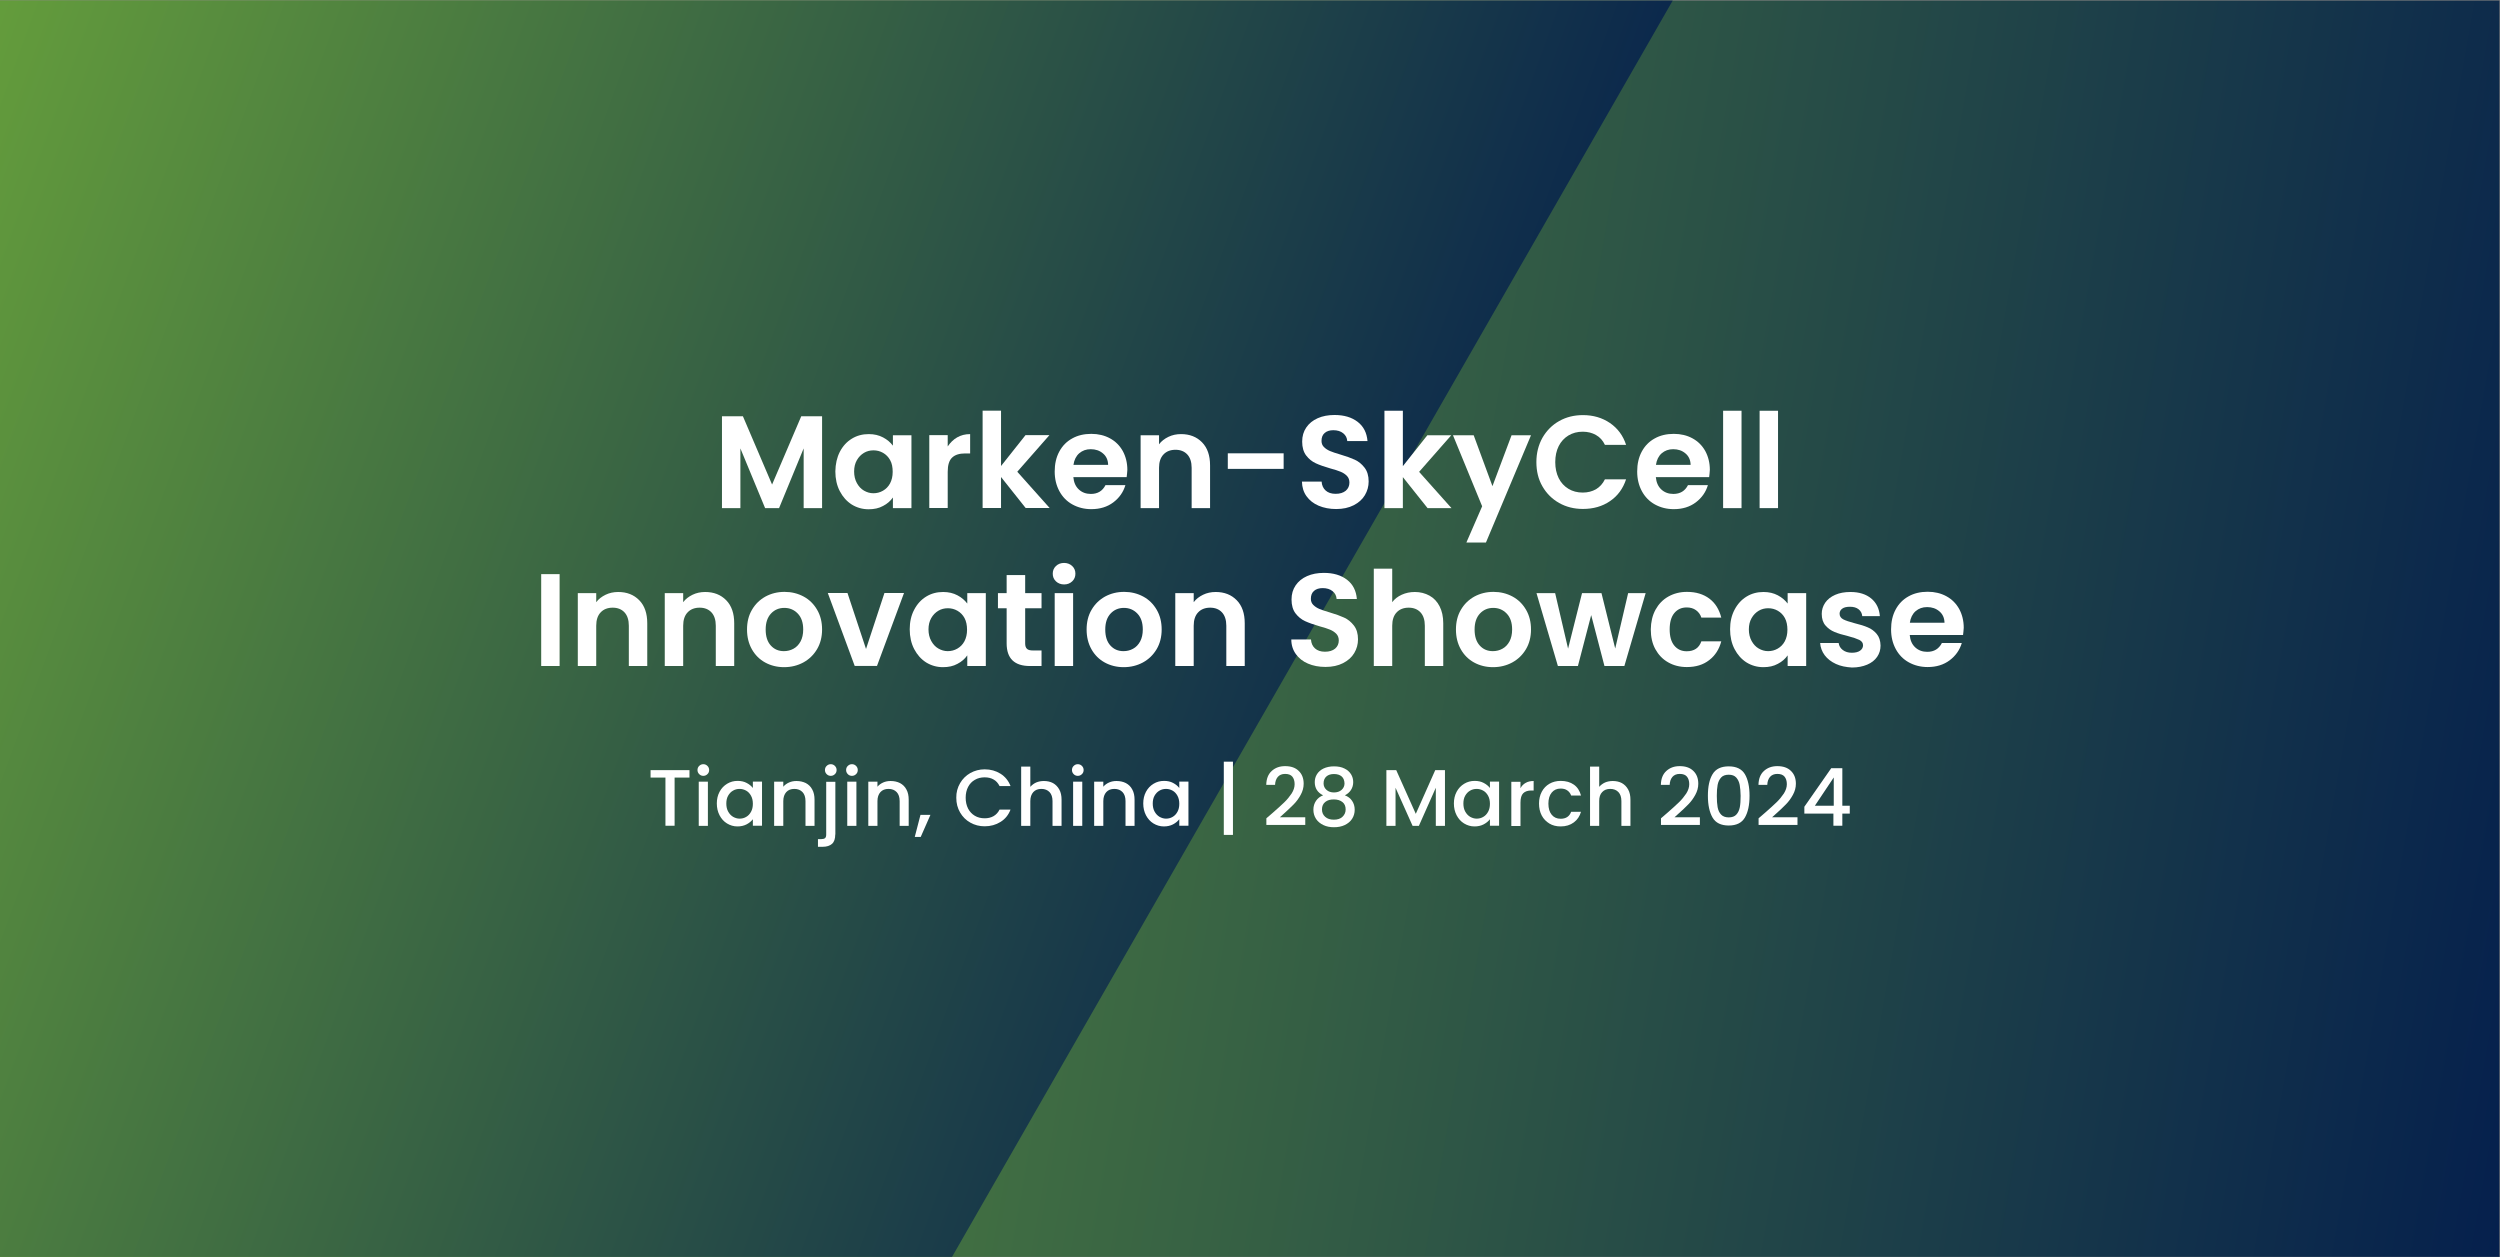
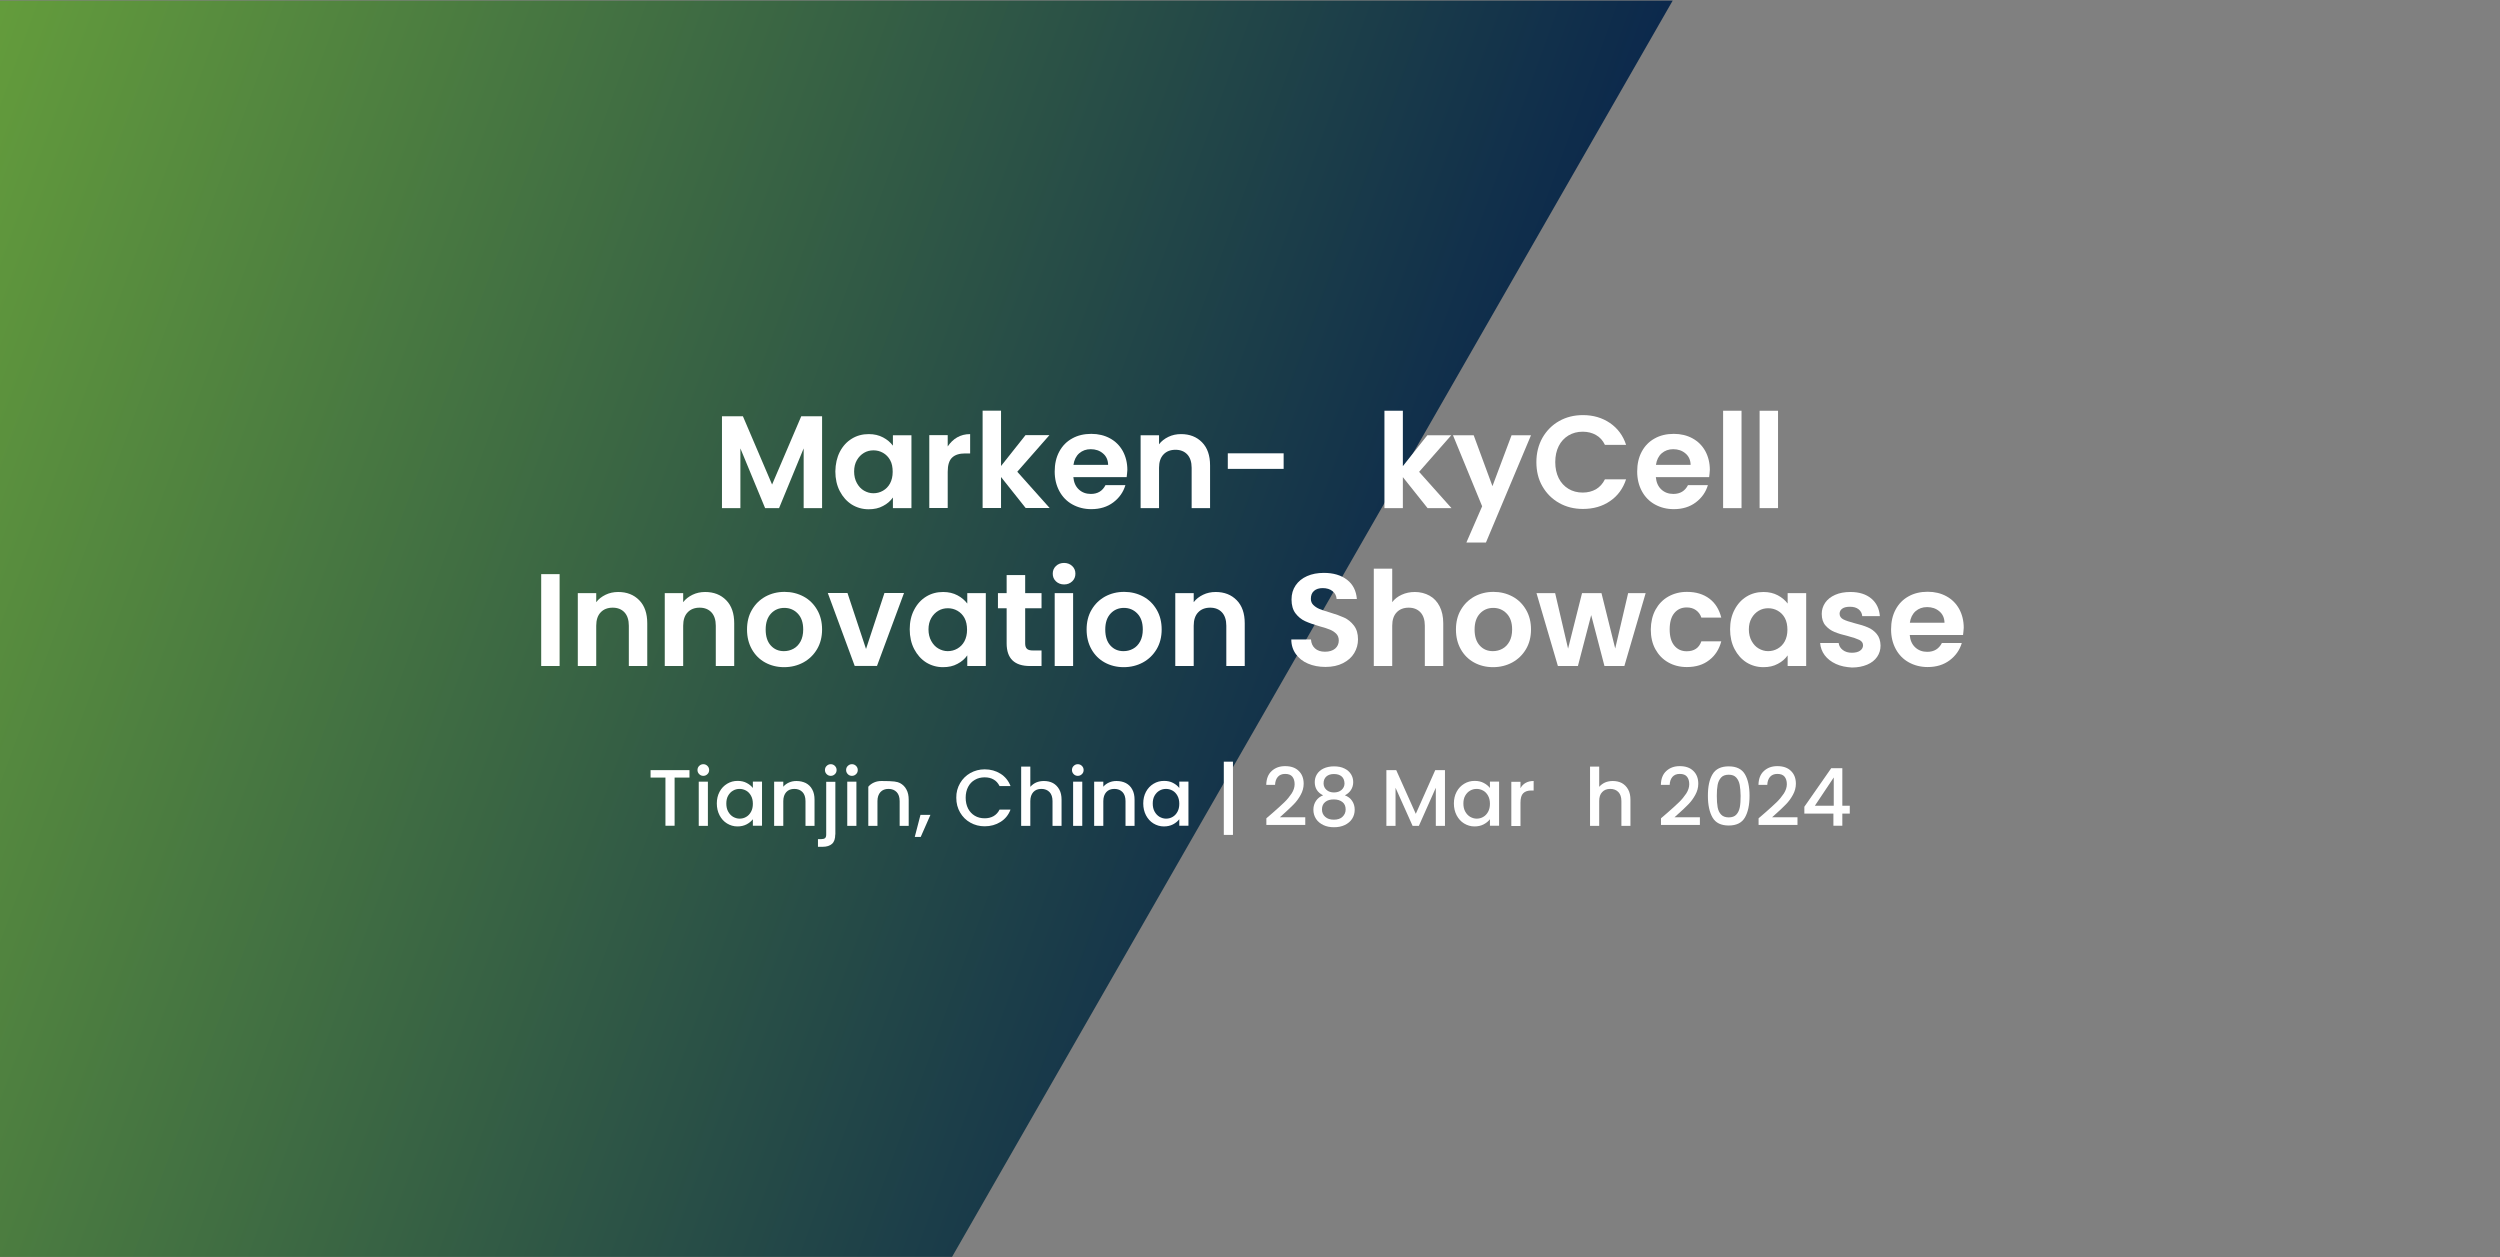
<svg xmlns="http://www.w3.org/2000/svg" xmlns:xlink="http://www.w3.org/1999/xlink" version="1.1" id="Layer_1" x="0px" y="0px" viewBox="0 0 2185 1099" style="enable-background:new 0 0 2185 1099;" xml:space="preserve">
  <rect x="0" y="0" width="2185" height="1099" fill="#808080" stroke="none" />
  <style type="text/css"> .st0{fill:url(#SVGID_1_);} .st1{clip-path:url(#SVGID_00000125600302419731159760000010886272111003307904_);fill:url(#SVGID_00000176734713951868715610000011876269966416095107_);} .st2{fill:none;} .st3{fill:#FFFFFF;} </style>
  <linearGradient id="SVGID_1_" gradientUnits="userSpaceOnUse" x1="-61.146" y1="-1128.582" x2="2245.446" y2="-721.867" gradientTransform="matrix(1 0 0 1 0 1474.724)">
    <stop offset="0" style="stop-color:#6EAA3A" />
    <stop offset="1" style="stop-color:#05204D" />
  </linearGradient>
-   <rect x="-0.2" y="0.5" class="st0" width="2184.7" height="1098" />
  <g>
    <g>
      <g>
        <g>
          <g>
            <g>
              <g>
                <defs>
                  <rect id="SVGID_00000140733103905828172110000018188294435275811213_" x="-0.2" y="0.5" width="1866.7" height="1098" />
                </defs>
                <clipPath id="SVGID_00000126305895532232351650000015578338647243525283_">
                  <use xlink:href="#SVGID_00000140733103905828172110000018188294435275811213_" style="overflow:visible;" />
                </clipPath>
                <linearGradient id="SVGID_00000018946617874121104960000017210495504742647996_" gradientUnits="userSpaceOnUse" x1="-248.894" y1="893.896" x2="1294.423" y2="332.175" gradientTransform="matrix(1 0 0 -1 0 1097.276)">
                  <stop offset="0" style="stop-color:#6EAA3A" />
                  <stop offset="1" style="stop-color:#05204D" />
                </linearGradient>
                <polyline style="clip-path:url(#SVGID_00000126305895532232351650000015578338647243525283_);fill:url(#SVGID_00000018946617874121104960000017210495504742647996_);" points=" 1765,-527.8 276.8,-527.8 -425.5,688.6 243.3,1846.7 402.5,1847.4 " />
              </g>
            </g>
          </g>
        </g>
      </g>
    </g>
  </g>
  <rect x="132.5" y="589.8" class="st2" width="1401" height="149.2" />
  <g>
    <g>
      <path class="st3" d="M718.5,363.8v80.3h-16.1v-52.2l-21.5,52.2h-12.2l-21.6-52.2v52.2H631v-80.3h18.3l25.5,59.7l25.5-59.7 L718.5,363.8L718.5,363.8z" />
      <path class="st3" d="M734,394.9c2.6-5,6.1-8.8,10.5-11.5s9.3-4,14.8-4c4.8,0,8.9,1,12.5,2.9s6.4,4.3,8.6,7.2v-9.1h16.2v63.7h-16.2 v-9.3c-2.1,3-4.9,5.5-8.6,7.4c-3.6,2-7.8,2.9-12.6,2.9c-5.4,0-10.3-1.4-14.7-4.1c-4.4-2.8-7.9-6.7-10.5-11.7s-3.9-10.8-3.9-17.3 C730.2,405.5,731.5,399.8,734,394.9z M778,402.2c-1.5-2.8-3.6-4.9-6.2-6.4c-2.6-1.5-5.4-2.2-8.4-2.2s-5.8,0.7-8.3,2.2 s-4.6,3.6-6.2,6.4c-1.6,2.8-2.4,6.1-2.4,9.9s0.8,7.2,2.4,10.1c1.6,2.9,3.6,5.1,6.2,6.6c2.6,1.5,5.3,2.3,8.2,2.3 c3,0,5.8-0.7,8.4-2.2c2.6-1.5,4.7-3.6,6.2-6.4s2.3-6.2,2.3-10.1S779.6,405,778,402.2z" />
      <path class="st3" d="M836.5,382.3c3.3-1.9,7.1-2.9,11.4-2.9v16.9h-4.3c-5.1,0-8.9,1.2-11.4,3.6c-2.6,2.4-3.9,6.5-3.9,12.4V444 h-16.1v-63.7h16.1v9.9C830.5,386.9,833.2,384.2,836.5,382.3z" />
      <path class="st3" d="M896.5,444.1l-21.6-27.2V444h-16.1v-85.1h16.1v48.4l21.4-27h20.9l-28.1,32l28.3,31.7h-20.9V444.1z" />
      <path class="st3" d="M984.7,417h-46.6c0.4,4.6,2,8.2,4.8,10.8c2.8,2.6,6.3,3.9,10.5,3.9c6,0,10.2-2.6,12.8-7.7h17.4 c-1.8,6.1-5.4,11.2-10.6,15.1c-5.2,3.9-11.6,5.9-19.2,5.9c-6.1,0-11.6-1.4-16.5-4.1s-8.7-6.6-11.4-11.6s-4.1-10.7-4.1-17.2 c0-6.6,1.3-12.4,4-17.4s6.4-8.8,11.3-11.5c4.8-2.7,10.4-4,16.7-4c6.1,0,11.5,1.3,16.3,3.9s8.5,6.3,11.2,11.1 c2.6,4.8,4,10.3,4,16.5C985.1,413.1,985,415.2,984.7,417z M968.5,406.2c-0.1-4.1-1.6-7.5-4.5-9.9c-2.9-2.5-6.5-3.7-10.7-3.7 c-4,0-7.3,1.2-10.1,3.6c-2.7,2.4-4.4,5.8-5,10.1h30.3V406.2z" />
      <path class="st3" d="M1050.6,386.6c4.7,4.8,7,11.5,7,20.1v37.4h-16.1v-35.2c0-5.1-1.3-9-3.8-11.7s-6-4.1-10.3-4.1 c-4.4,0-8,1.4-10.5,4.1c-2.6,2.7-3.9,6.6-3.9,11.7v35.2h-16.1v-63.7h16.1v7.9c2.1-2.8,4.9-4.9,8.2-6.5s7-2.4,11-2.4 C1039.8,379.4,1045.9,381.8,1050.6,386.6z" />
      <path class="st3" d="M1121.9,396.2v13.6h-48.8v-13.6H1121.9z" />
-       <path class="st3" d="M1152.5,442c-4.5-1.9-8-4.7-10.6-8.3c-2.6-3.6-3.9-7.9-4-12.8h17.2c0.2,3.3,1.4,5.9,3.5,7.8s5,2.9,8.7,2.9 c3.8,0,6.7-0.9,8.9-2.7c2.1-1.8,3.2-4.2,3.2-7.1c0-2.4-0.7-4.3-2.2-5.9c-1.5-1.5-3.3-2.7-5.5-3.6s-5.2-1.9-9-2.9 c-5.2-1.5-9.5-3-12.7-4.5c-3.3-1.5-6.1-3.8-8.4-6.8s-3.5-7.1-3.5-12.1c0-4.8,1.2-8.9,3.6-12.4s5.7-6.2,10-8.1s9.2-2.8,14.7-2.8 c8.3,0,15,2,20.2,6s8,9.6,8.6,16.8h-17.7c-0.2-2.8-1.3-5-3.5-6.8s-5.1-2.7-8.7-2.7c-3.1,0-5.7,0.8-7.5,2.4c-1.9,1.6-2.8,3.9-2.8,7 c0,2.1,0.7,3.9,2.1,5.3s3.2,2.6,5.3,3.5c2.1,0.9,5.1,1.9,8.9,3c5.2,1.5,9.5,3.1,12.8,4.6s6.1,3.8,8.5,6.9s3.6,7.1,3.6,12.1 c0,4.3-1.1,8.3-3.3,12c-2.2,3.7-5.5,6.6-9.8,8.8c-4.3,2.2-9.4,3.3-15.3,3.3C1162.1,444.9,1157,443.9,1152.5,442z" />
      <path class="st3" d="M1247.7,444.1l-21.6-27.1v27.1H1210V359h16.1v48.4l21.4-27h20.9l-28.1,32l28.3,31.7H1247.7z" />
      <path class="st3" d="M1338.1,380.4l-39.4,93.8h-17.1l13.8-31.7l-25.5-62.1h18.1l16.4,44.5l16.7-44.5L1338.1,380.4L1338.1,380.4z" />
      <path class="st3" d="M1348.1,382.6c3.6-6.2,8.4-11.1,14.6-14.6s13.1-5.2,20.8-5.2c9,0,16.8,2.3,23.6,6.9 c6.7,4.6,11.5,11,14.1,19.1h-18.5c-1.8-3.8-4.4-6.7-7.8-8.6c-3.3-1.9-7.2-2.9-11.6-2.9c-4.7,0-8.8,1.1-12.5,3.3 c-3.6,2.2-6.5,5.3-8.5,9.3s-3,8.7-3,14s1,9.9,3,14c2,4,4.9,7.1,8.5,9.3c3.6,2.2,7.8,3.3,12.5,3.3c4.4,0,8.2-1,11.6-2.9 c3.3-2,5.9-4.8,7.8-8.7h18.5c-2.7,8.2-7.4,14.6-14.1,19.1c-6.7,4.6-14.6,6.8-23.6,6.8c-7.7,0-14.6-1.7-20.8-5.2 c-6.2-3.5-11-8.3-14.6-14.5s-5.3-13.3-5.3-21.2C1342.8,395.9,1344.6,388.9,1348.1,382.6z" />
      <path class="st3" d="M1493.8,417h-46.6c0.4,4.6,2,8.2,4.8,10.8c2.8,2.6,6.3,3.9,10.5,3.9c6,0,10.2-2.6,12.8-7.7h17.4 c-1.8,6.1-5.4,11.2-10.6,15.1s-11.6,5.9-19.2,5.9c-6.1,0-11.6-1.4-16.5-4.1s-8.7-6.6-11.4-11.6c-2.7-5-4.1-10.7-4.1-17.2 c0-6.6,1.3-12.4,4-17.4s6.4-8.8,11.3-11.5c4.8-2.7,10.4-4,16.7-4c6.1,0,11.5,1.3,16.3,3.9s8.5,6.3,11.2,11.1 c2.6,4.8,4,10.3,4,16.5C1494.2,413.1,1494.1,415.2,1493.8,417z M1477.6,406.2c-0.1-4.1-1.6-7.5-4.5-9.9c-2.9-2.5-6.5-3.7-10.7-3.7 c-4,0-7.3,1.2-10.1,3.6c-2.7,2.4-4.4,5.8-5,10.1h30.3V406.2z" />
      <path class="st3" d="M1522.1,359v85.1H1506V359H1522.1z" />
      <path class="st3" d="M1554,359v85.1h-16.1V359H1554z" />
      <path class="st3" d="M489.1,501.8v80.3H473v-80.3L489.1,501.8L489.1,501.8z" />
      <path class="st3" d="M558.7,524.6c4.7,4.8,7,11.5,7,20.1v37.4h-16.1v-35.2c0-5.1-1.3-9-3.8-11.7c-2.5-2.7-6-4.1-10.3-4.1 c-4.4,0-8,1.4-10.5,4.1c-2.6,2.7-3.9,6.6-3.9,11.7v35.2H505v-63.7h16.1v7.9c2.1-2.8,4.9-4.9,8.2-6.5s7-2.4,11-2.4 C547.9,517.4,554,519.8,558.7,524.6z" />
      <path class="st3" d="M634.7,524.6c4.7,4.8,7,11.5,7,20.1v37.4h-16.1v-35.2c0-5.1-1.3-9-3.8-11.7c-2.5-2.7-6-4.1-10.3-4.1 c-4.4,0-8,1.4-10.5,4.1c-2.6,2.7-3.9,6.6-3.9,11.7v35.2H581v-63.7h16.1v7.9c2.1-2.8,4.9-4.9,8.2-6.5s7-2.4,11-2.4 C623.9,517.4,630,519.8,634.7,524.6z" />
      <path class="st3" d="M668.7,579c-4.9-2.7-8.8-6.6-11.6-11.6s-4.2-10.7-4.2-17.2s1.4-12.3,4.3-17.2c2.9-5,6.8-8.8,11.8-11.6 c5-2.7,10.5-4.1,16.7-4.1c6.1,0,11.7,1.4,16.7,4.1s8.9,6.6,11.8,11.6c2.9,5,4.3,10.7,4.3,17.2s-1.5,12.3-4.4,17.2 c-3,5-6.9,8.8-12,11.6c-5,2.7-10.6,4.1-16.8,4.1C679.2,583.1,673.6,581.7,668.7,579z M693.5,567c2.6-1.4,4.6-3.5,6.2-6.4 c1.5-2.8,2.3-6.3,2.3-10.4c0-6.1-1.6-10.7-4.8-14s-7.1-4.9-11.7-4.9c-4.6,0-8.5,1.6-11.6,4.9s-4.7,7.9-4.7,14s1.5,10.7,4.5,14 s6.8,4.9,11.4,4.9C688.2,569.1,690.9,568.4,693.5,567z" />
      <path class="st3" d="M756.9,567.2l16.1-48.9h17.1L766.5,582H747l-23.5-63.7h17.2L756.9,567.2z" />
      <path class="st3" d="M799,532.9c2.6-5,6.1-8.8,10.5-11.5c4.4-2.7,9.3-4,14.8-4c4.8,0,8.9,1,12.5,2.9s6.4,4.3,8.6,7.2v-9.1h16.2 v63.7h-16.2v-9.3c-2.1,3-4.9,5.5-8.6,7.4c-3.6,2-7.8,2.9-12.6,2.9c-5.4,0-10.3-1.4-14.7-4.1c-4.4-2.8-7.9-6.7-10.5-11.7 s-3.9-10.8-3.9-17.3S796.4,537.8,799,532.9z M843,540.2c-1.5-2.8-3.6-4.9-6.2-6.4c-2.6-1.5-5.4-2.2-8.4-2.2s-5.8,0.7-8.3,2.2 s-4.6,3.6-6.2,6.4c-1.6,2.8-2.4,6.1-2.4,9.9s0.8,7.2,2.4,10.1c1.6,2.9,3.6,5.1,6.2,6.6c2.6,1.5,5.3,2.3,8.2,2.3 c3,0,5.8-0.7,8.4-2.2c2.6-1.5,4.7-3.6,6.2-6.4c1.5-2.8,2.3-6.2,2.3-10.1S844.5,543,843,540.2z" />
      <path class="st3" d="M896,531.6v30.8c0,2.1,0.5,3.7,1.6,4.7c1,1,2.8,1.4,5.2,1.4h7.5v13.6h-10.1c-13.6,0-20.4-6.6-20.4-19.8v-30.7 h-7.6v-13.2h7.6v-15.8H896v15.8h14.3v13.2H896z" />
      <path class="st3" d="M922.9,508.1c-1.9-1.8-2.8-4-2.8-6.7s0.9-4.9,2.8-6.7c1.9-1.8,4.2-2.7,7.1-2.7c2.8,0,5.2,0.9,7.1,2.7 c1.9,1.8,2.8,4,2.8,6.7s-0.9,4.9-2.8,6.7c-1.9,1.8-4.2,2.7-7.1,2.7C927.2,510.8,924.8,509.9,922.9,508.1z M937.9,518.4v63.7h-16.1 v-63.7H937.9z" />
      <path class="st3" d="M965.5,579c-4.9-2.7-8.8-6.6-11.6-11.6s-4.2-10.7-4.2-17.2s1.4-12.3,4.3-17.2c2.9-5,6.8-8.8,11.8-11.6 c5-2.7,10.5-4.1,16.7-4.1c6.1,0,11.7,1.4,16.7,4.1s8.9,6.6,11.8,11.6c2.9,5,4.3,10.7,4.3,17.2s-1.5,12.3-4.4,17.2 c-3,5-6.9,8.8-12,11.6c-5,2.7-10.6,4.1-16.8,4.1C976,583.1,970.4,581.7,965.5,579z M990.3,567c2.6-1.4,4.6-3.5,6.2-6.4 c1.5-2.8,2.3-6.3,2.3-10.4c0-6.1-1.6-10.7-4.8-14s-7.1-4.9-11.7-4.9c-4.6,0-8.5,1.6-11.6,4.9s-4.7,7.9-4.7,14s1.5,10.7,4.5,14 s6.8,4.9,11.4,4.9C985,569.1,987.8,568.4,990.3,567z" />
      <path class="st3" d="M1080.9,524.6c4.7,4.8,7,11.5,7,20.1v37.4h-16.1v-35.2c0-5.1-1.3-9-3.8-11.7c-2.5-2.7-6-4.1-10.3-4.1 c-4.4,0-8,1.4-10.5,4.1c-2.6,2.7-3.9,6.6-3.9,11.7v35.2h-16.1v-63.7h16.1v7.9c2.1-2.8,4.9-4.9,8.2-6.5c3.3-1.6,7-2.4,11-2.4 C1070.1,517.4,1076.2,519.8,1080.9,524.6z" />
      <path class="st3" d="M1143.2,580c-4.5-1.9-8-4.7-10.6-8.3c-2.6-3.6-4-7.9-4-12.8h17.2c0.2,3.3,1.4,5.9,3.5,7.8s5,2.9,8.7,2.9 c3.8,0,6.7-0.9,8.9-2.7c2.1-1.8,3.2-4.2,3.2-7.1c0-2.4-0.7-4.3-2.2-5.9c-1.5-1.5-3.3-2.7-5.5-3.6s-5.2-1.9-9-2.9 c-5.2-1.5-9.4-3-12.7-4.5c-3.3-1.5-6.1-3.8-8.4-6.8s-3.5-7.1-3.5-12.1c0-4.8,1.2-8.9,3.6-12.4c2.4-3.5,5.7-6.2,10-8.1 s9.2-2.8,14.7-2.8c8.3,0,15,2,20.2,6s8,9.6,8.6,16.8h-17.7c-0.2-2.8-1.3-5-3.5-6.8s-5.1-2.7-8.7-2.7c-3.1,0-5.7,0.8-7.5,2.4 c-1.9,1.6-2.8,3.9-2.8,7c0,2.1,0.7,3.9,2.1,5.3c1.4,1.4,3.2,2.6,5.3,3.5c2.1,0.9,5.1,1.9,8.9,3c5.2,1.5,9.5,3.1,12.8,4.6 s6.1,3.8,8.5,6.9c2.4,3.1,3.6,7.1,3.6,12.1c0,4.3-1.1,8.3-3.3,12c-2.2,3.7-5.5,6.6-9.8,8.8c-4.3,2.2-9.4,3.3-15.3,3.3 C1152.7,582.9,1147.6,581.9,1143.2,580z" />
      <path class="st3" d="M1249.4,520.6c3.8,2.1,6.7,5.2,8.8,9.3c2.1,4.1,3.2,9,3.2,14.8v37.4h-16.1v-35.2c0-5.1-1.3-9-3.8-11.7 c-2.5-2.7-6-4.1-10.3-4.1c-4.4,0-8,1.4-10.5,4.1c-2.6,2.7-3.9,6.6-3.9,11.7v35.2h-16.1V497h16.1v29.3c2.1-2.8,4.8-4.9,8.3-6.5 s7.3-2.4,11.5-2.4C1241.3,517.4,1245.6,518.5,1249.4,520.6z" />
      <path class="st3" d="M1288.3,579c-4.9-2.7-8.8-6.6-11.6-11.6c-2.8-5-4.2-10.7-4.2-17.2s1.4-12.3,4.3-17.2c2.9-5,6.8-8.8,11.8-11.6 c5-2.7,10.5-4.1,16.7-4.1c6.1,0,11.7,1.4,16.7,4.1s8.9,6.6,11.8,11.6s4.3,10.7,4.3,17.2s-1.5,12.3-4.4,17.2c-3,5-6.9,8.8-12,11.6 c-5,2.7-10.6,4.1-16.8,4.1C1298.8,583.1,1293.2,581.7,1288.3,579z M1313.1,567c2.6-1.4,4.6-3.5,6.2-6.4c1.5-2.8,2.3-6.3,2.3-10.4 c0-6.1-1.6-10.7-4.8-14c-3.2-3.3-7.1-4.9-11.7-4.9s-8.5,1.6-11.6,4.9s-4.7,7.9-4.7,14s1.5,10.7,4.5,14s6.8,4.9,11.4,4.9 C1307.8,569.1,1310.6,568.4,1313.1,567z" />
      <path class="st3" d="M1438.3,518.4l-18.6,63.7h-17.4l-11.6-44.5l-11.6,44.5h-17.5l-18.7-63.7h16.3l11.3,48.5l12.2-48.5h17l12,48.4 l11.3-48.4H1438.3z" />
      <path class="st3" d="M1446.9,532.9c2.7-4.9,6.4-8.8,11.2-11.5c4.8-2.7,10.2-4.1,16.3-4.1c7.9,0,14.4,2,19.6,5.9 c5.2,3.9,8.6,9.5,10.4,16.6H1487c-0.9-2.8-2.5-4.9-4.7-6.5s-4.9-2.4-8.1-2.4c-4.6,0-8.2,1.7-10.9,5c-2.7,3.3-4,8.1-4,14.2 c0,6.1,1.3,10.8,4,14.1s6.3,5,10.9,5c6.5,0,10.8-2.9,12.8-8.7h17.4c-1.8,6.9-5.3,12.4-10.5,16.4c-5.2,4.1-11.7,6.1-19.6,6.1 c-6.1,0-11.6-1.4-16.3-4.1c-4.8-2.7-8.5-6.6-11.2-11.5c-2.7-4.9-4-10.7-4-17.3C1442.9,543.6,1444.2,537.9,1446.9,532.9z" />
      <path class="st3" d="M1516,532.9c2.6-5,6.1-8.8,10.5-11.5c4.4-2.7,9.3-4,14.8-4c4.8,0,8.9,1,12.5,2.9s6.4,4.3,8.6,7.2v-9.1h16.2 v63.7h-16.2v-9.3c-2.1,3-4.9,5.5-8.6,7.4c-3.6,2-7.8,2.9-12.6,2.9c-5.4,0-10.3-1.4-14.7-4.1c-4.4-2.8-7.9-6.7-10.5-11.7 s-3.9-10.8-3.9-17.3C1512.1,543.5,1513.4,537.8,1516,532.9z M1560,540.2c-1.5-2.8-3.6-4.9-6.2-6.4s-5.4-2.2-8.4-2.2 s-5.8,0.7-8.3,2.2s-4.6,3.6-6.2,6.4c-1.6,2.8-2.4,6.1-2.4,9.9s0.8,7.2,2.4,10.1c1.6,2.9,3.6,5.1,6.2,6.6s5.3,2.3,8.2,2.3 c3,0,5.8-0.7,8.4-2.2s4.7-3.6,6.2-6.4c1.5-2.8,2.3-6.2,2.3-10.1S1561.5,543,1560,540.2z" />
      <path class="st3" d="M1604.6,580.3c-4.1-1.9-7.4-4.4-9.8-7.6c-2.4-3.2-3.7-6.8-4-10.7h16.2c0.3,2.5,1.5,4.5,3.6,6.1 s4.7,2.4,7.9,2.4c3.1,0,5.5-0.6,7.2-1.8c1.7-1.2,2.6-2.8,2.6-4.7c0-2.1-1.1-3.6-3.2-4.7c-2.1-1-5.5-2.2-10.1-3.4 c-4.8-1.1-8.6-2.3-11.7-3.6c-3-1.2-5.6-3.1-7.8-5.6c-2.2-2.5-3.3-5.9-3.3-10.2c0-3.5,1-6.7,3-9.7c2-2.9,4.9-5.2,8.7-6.9 c3.8-1.7,8.3-2.5,13.4-2.5c7.6,0,13.6,1.9,18.2,5.7c4.5,3.8,7,8.9,7.5,15.4h-15.4c-0.2-2.5-1.3-4.5-3.2-6 c-1.9-1.5-4.4-2.2-7.5-2.2c-2.9,0-5.2,0.5-6.7,1.6c-1.6,1.1-2.4,2.6-2.4,4.5c0,2.1,1.1,3.8,3.2,4.9s5.5,2.2,10,3.4 c4.6,1.1,8.4,2.3,11.4,3.6c3,1.2,5.6,3.1,7.8,5.7c2.2,2.6,3.3,6,3.4,10.2c0,3.7-1,7-3,9.9c-2,2.9-4.9,5.2-8.7,6.8 s-8.2,2.5-13.3,2.5C1613.4,583.1,1608.7,582.2,1604.6,580.3z" />
      <path class="st3" d="M1715.7,555h-46.6c0.4,4.6,2,8.2,4.8,10.8c2.8,2.6,6.3,3.9,10.5,3.9c6,0,10.2-2.6,12.8-7.7h17.4 c-1.8,6.1-5.4,11.2-10.6,15.1s-11.6,5.9-19.2,5.9c-6.1,0-11.6-1.4-16.5-4.1s-8.7-6.6-11.4-11.6c-2.7-5-4.1-10.7-4.1-17.2 c0-6.6,1.3-12.4,4-17.4s6.4-8.8,11.3-11.5c4.8-2.7,10.4-4,16.7-4c6.1,0,11.5,1.3,16.3,3.9c4.8,2.6,8.5,6.3,11.2,11.1 c2.6,4.8,4,10.3,4,16.5C1716.1,551.1,1716,553.2,1715.7,555z M1699.5,544.2c-0.1-4.1-1.6-7.5-4.5-9.9c-2.9-2.5-6.5-3.7-10.7-3.7 c-4,0-7.3,1.2-10.1,3.6c-2.7,2.4-4.4,5.8-5,10.1h30.3V544.2z" />
    </g>
    <g>
      <path class="st3" d="M602.6,673.1v6.5h-13v42.1h-8v-42.1h-13v-6.5H602.6z" />
      <path class="st3" d="M611.1,676.6c-1-1-1.5-2.2-1.5-3.6s0.5-2.7,1.5-3.6c1-1,2.2-1.5,3.6-1.5c1.4,0,2.6,0.5,3.6,1.5 s1.5,2.2,1.5,3.6c0,1.4-0.5,2.7-1.5,3.6c-1,1-2.2,1.5-3.6,1.5S612.1,677.6,611.1,676.6z M618.7,683.2v38.6h-8v-38.6H618.7z" />
      <path class="st3" d="M628.9,692c1.6-3,3.8-5.3,6.6-7c2.8-1.7,5.8-2.5,9.2-2.5c3,0,5.7,0.6,7.9,1.8c2.3,1.2,4.1,2.7,5.4,4.4v-5.6h8 v38.6h-8V716c-1.4,1.8-3.2,3.3-5.5,4.5c-2.3,1.2-5,1.8-8,1.8c-3.3,0-6.3-0.9-9.1-2.6s-4.9-4.1-6.5-7.1c-1.6-3.1-2.4-6.5-2.4-10.4 C626.5,698.4,627.3,695,628.9,692z M656.4,695.5c-1.1-2-2.5-3.5-4.3-4.5s-3.7-1.5-5.7-1.5c-2.1,0-4,0.5-5.7,1.5 c-1.8,1-3.2,2.5-4.3,4.4s-1.6,4.2-1.6,6.9c0,2.7,0.5,5,1.6,7s2.5,3.5,4.3,4.6c1.8,1,3.7,1.6,5.7,1.6c2.1,0,4-0.5,5.7-1.5 c1.8-1,3.2-2.5,4.3-4.5s1.6-4.3,1.6-7C658,699.8,657.5,697.5,656.4,695.5z" />
      <path class="st3" d="M704.3,684.4c2.4,1.3,4.3,3.1,5.6,5.6c1.4,2.5,2,5.5,2,9v22.8H704v-21.6c0-3.5-0.9-6.1-2.6-7.9 c-1.7-1.8-4.1-2.8-7.1-2.8s-5.4,0.9-7.1,2.8c-1.7,1.9-2.6,4.5-2.6,7.9v21.6h-8v-38.6h8v4.4c1.3-1.6,3-2.8,5-3.7s4.2-1.3,6.5-1.3 C699.1,682.6,701.8,683.2,704.3,684.4z" />
      <path class="st3" d="M730,729.3c0,3.8-0.9,6.5-2.8,8.2c-1.9,1.7-4.6,2.6-8.2,2.6h-4.1v-6.7h2.7c1.6,0,2.8-0.3,3.5-0.9s1-1.7,1-3.1 v-46.1h8v46H730z M722.5,676.6c-1-1-1.5-2.2-1.5-3.6s0.5-2.7,1.5-3.6c1-1,2.2-1.5,3.6-1.5c1.4,0,2.6,0.5,3.6,1.5s1.5,2.2,1.5,3.6 c0,1.4-0.5,2.7-1.5,3.6c-1,1-2.2,1.5-3.6,1.5S723.5,677.6,722.5,676.6z" />
      <path class="st3" d="M741,676.6c-1-1-1.5-2.2-1.5-3.6s0.5-2.7,1.5-3.6c1-1,2.2-1.5,3.6-1.5c1.4,0,2.6,0.5,3.6,1.5s1.5,2.2,1.5,3.6 c0,1.4-0.5,2.7-1.5,3.6c-1,1-2.2,1.5-3.6,1.5S741.9,677.6,741,676.6z M748.5,683.2v38.6h-8v-38.6H748.5z" />
-       <path class="st3" d="M786.6,684.4c2.4,1.3,4.3,3.1,5.6,5.6c1.4,2.5,2,5.5,2,9v22.8h-7.9v-21.6c0-3.5-0.9-6.1-2.6-7.9 c-1.7-1.8-4.1-2.8-7.1-2.8s-5.4,0.9-7.1,2.8c-1.7,1.9-2.6,4.5-2.6,7.9v21.6h-8v-38.6h8v4.4c1.3-1.6,3-2.8,5-3.7s4.2-1.3,6.5-1.3 C781.5,682.6,784.2,683.2,786.6,684.4z" />
+       <path class="st3" d="M786.6,684.4c2.4,1.3,4.3,3.1,5.6,5.6c1.4,2.5,2,5.5,2,9v22.8h-7.9v-21.6c0-3.5-0.9-6.1-2.6-7.9 c-1.7-1.8-4.1-2.8-7.1-2.8s-5.4,0.9-7.1,2.8c-1.7,1.9-2.6,4.5-2.6,7.9v21.6h-8v-38.6v4.4c1.3-1.6,3-2.8,5-3.7s4.2-1.3,6.5-1.3 C781.5,682.6,784.2,683.2,786.6,684.4z" />
      <path class="st3" d="M813.2,712.2l-8.5,19.3h-5.2l5-19.3H813.2z" />
      <path class="st3" d="M839.1,684.5c2.2-3.8,5.2-6.7,9-8.9c3.8-2.1,8-3.2,12.5-3.2c5.2,0,9.8,1.3,13.8,3.8s7,6.1,8.8,10.8h-9.6 c-1.3-2.6-3-4.5-5.2-5.7c-2.2-1.3-4.8-1.9-7.8-1.9c-3.2,0-6.1,0.7-8.6,2.2c-2.5,1.4-4.5,3.5-5.9,6.2c-1.4,2.7-2.1,5.9-2.1,9.4 c0,3.6,0.7,6.7,2.1,9.5c1.4,2.7,3.4,4.8,5.9,6.3s5.4,2.2,8.6,2.2c2.9,0,5.5-0.6,7.8-1.9c2.2-1.3,4-3.2,5.2-5.7h9.6 c-1.8,4.7-4.7,8.3-8.8,10.8c-4,2.5-8.6,3.8-13.8,3.8c-4.6,0-8.8-1.1-12.5-3.2c-3.8-2.1-6.8-5.1-9-8.9s-3.3-8-3.3-12.8 C835.7,692.6,836.9,688.3,839.1,684.5z" />
      <path class="st3" d="M920.3,684.4c2.3,1.3,4.1,3.1,5.5,5.6s2,5.5,2,9v22.8h-7.9v-21.6c0-3.5-0.9-6.1-2.6-7.9 c-1.7-1.8-4.1-2.8-7.1-2.8s-5.4,0.9-7.1,2.8c-1.7,1.9-2.6,4.5-2.6,7.9v21.6h-8V670h8v17.7c1.4-1.6,3.1-2.9,5.1-3.8 c2.1-0.9,4.4-1.3,6.8-1.3C915.4,682.6,918,683.2,920.3,684.4z" />
      <path class="st3" d="M938.4,676.6c-1-1-1.5-2.2-1.5-3.6s0.5-2.7,1.5-3.6c1-1,2.2-1.5,3.6-1.5c1.4,0,2.6,0.5,3.6,1.5 s1.5,2.2,1.5,3.6c0,1.4-0.5,2.7-1.5,3.6c-1,1-2.2,1.5-3.6,1.5C940.6,678.1,939.3,677.6,938.4,676.6z M945.9,683.2v38.6h-8v-38.6 H945.9z" />
      <path class="st3" d="M984,684.4c2.4,1.3,4.3,3.1,5.6,5.6c1.4,2.5,2,5.5,2,9v22.8h-7.9v-21.6c0-3.5-0.9-6.1-2.6-7.9 c-1.7-1.8-4.1-2.8-7.1-2.8s-5.4,0.9-7.1,2.8c-1.7,1.9-2.6,4.5-2.6,7.9v21.6h-8v-38.6h8v4.4c1.3-1.6,3-2.8,5-3.7s4.2-1.3,6.5-1.3 C978.9,682.6,981.6,683.2,984,684.4z" />
      <path class="st3" d="M1001.6,692c1.6-3,3.8-5.3,6.6-7c2.8-1.7,5.8-2.5,9.2-2.5c3,0,5.7,0.6,7.9,1.8c2.3,1.2,4.1,2.7,5.4,4.4v-5.6 h8v38.6h-8V716c-1.4,1.8-3.2,3.3-5.5,4.5c-2.3,1.2-5,1.8-8,1.8c-3.3,0-6.3-0.9-9.1-2.6s-4.9-4.1-6.5-7.1 c-1.6-3.1-2.4-6.5-2.4-10.4C999.2,698.4,1000,695,1001.6,692z M1029.1,695.5c-1.1-2-2.5-3.5-4.3-4.5c-1.8-1-3.7-1.5-5.7-1.5 c-2.1,0-4,0.5-5.7,1.5c-1.8,1-3.2,2.5-4.3,4.4s-1.6,4.2-1.6,6.9c0,2.7,0.5,5,1.6,7s2.5,3.5,4.3,4.6c1.8,1,3.7,1.6,5.7,1.6 c2.1,0,4-0.5,5.7-1.5c1.8-1,3.2-2.5,4.3-4.5c1.1-2,1.6-4.3,1.6-7C1030.7,699.8,1030.2,697.5,1029.1,695.5z" />
      <path class="st3" d="M1077.6,729.7h-8v-64h8V729.7z" />
      <path class="st3" d="M1111.8,710.9c4.5-3.9,8-7.1,10.6-9.6s4.7-5.1,6.5-7.8c1.7-2.7,2.6-5.4,2.6-8.1c0-2.8-0.7-5-2-6.6 s-3.4-2.4-6.3-2.4c-2.8,0-4.9,0.9-6.4,2.6c-1.5,1.8-2.3,4.1-2.4,7h-7.7c0.1-5.3,1.7-9.4,4.8-12.2c3.1-2.8,6.9-4.2,11.7-4.2 c5.1,0,9.1,1.4,11.9,4.2c2.9,2.8,4.3,6.5,4.3,11.2c0,3.4-0.9,6.6-2.6,9.7c-1.7,3.1-3.7,5.9-6.1,8.3c-2.4,2.4-5.4,5.3-9,8.5 l-3.1,2.8h22.2v6.7h-34v-5.8L1111.8,710.9z" />
      <path class="st3" d="M1149.1,683.6c0-2.5,0.6-4.8,1.9-6.9c1.3-2.1,3.2-3.8,5.7-5c2.5-1.2,5.6-1.9,9.2-1.9s6.7,0.6,9.2,1.9 c2.5,1.2,4.4,2.9,5.7,5c1.3,2.1,1.9,4.4,1.9,6.9c0,2.6-0.7,4.9-2,6.9s-3.1,3.5-5.3,4.6c2.7,1,4.8,2.6,6.3,4.8 c1.5,2.2,2.3,4.8,2.3,7.8s-0.8,5.7-2.3,8c-1.5,2.3-3.7,4.1-6.4,5.4c-2.8,1.3-5.9,1.9-9.4,1.9s-6.6-0.6-9.3-1.9 c-2.7-1.3-4.9-3.1-6.4-5.4c-1.5-2.3-2.3-5-2.3-8s0.8-5.6,2.3-7.8c1.5-2.2,3.6-3.8,6.2-4.8C1151.5,692.7,1149.1,688.8,1149.1,683.6 z M1158.3,700.9c-1.9,1.5-2.9,3.7-2.9,6.5c0,2.7,0.9,4.8,2.8,6.5c1.9,1.7,4.4,2.5,7.6,2.5s5.7-0.8,7.5-2.5 c1.8-1.7,2.8-3.8,2.8-6.4c0-2.8-0.9-5-2.8-6.5s-4.4-2.3-7.5-2.3S1160.3,699.3,1158.3,700.9z M1172.6,678.6 c-1.6-1.4-3.9-2.1-6.7-2.1c-2.8,0-5,0.7-6.6,2.1c-1.6,1.4-2.5,3.4-2.5,6.1c0,2.3,0.9,4.2,2.6,5.7s3.9,2.2,6.5,2.2s4.9-0.7,6.6-2.2 s2.6-3.4,2.6-5.7C1175,682,1174.2,680,1172.6,678.6z" />
      <path class="st3" d="M1262.9,673.1v48.7h-8v-33.3l-14.8,33.3h-5.5l-14.9-33.3v33.3h-8v-48.7h8.6l17.1,38.2l17-38.2H1262.9z" />
      <path class="st3" d="M1273.1,692c1.6-3,3.8-5.3,6.6-7c2.8-1.7,5.8-2.5,9.2-2.5c3,0,5.7,0.6,7.9,1.8c2.3,1.2,4.1,2.7,5.4,4.4v-5.6 h8v38.6h-8V716c-1.4,1.8-3.2,3.3-5.5,4.5c-2.3,1.2-5,1.8-8,1.8c-3.3,0-6.3-0.9-9.1-2.6c-2.8-1.7-4.9-4.1-6.5-7.1 c-1.6-3.1-2.4-6.5-2.4-10.4C1270.7,698.4,1271.5,695,1273.1,692z M1300.6,695.5c-1.1-2-2.5-3.5-4.3-4.5s-3.7-1.5-5.7-1.5 c-2.1,0-4,0.5-5.7,1.5c-1.8,1-3.2,2.5-4.3,4.4c-1.1,1.9-1.6,4.2-1.6,6.9c0,2.7,0.5,5,1.6,7s2.5,3.5,4.3,4.6c1.8,1,3.7,1.6,5.7,1.6 c2.1,0,4-0.5,5.7-1.5c1.8-1,3.2-2.5,4.3-4.5c1.1-2,1.6-4.3,1.6-7C1302.2,699.8,1301.7,697.5,1300.6,695.5z" />
      <path class="st3" d="M1333.5,684.2c1.9-1.1,4.2-1.6,6.9-1.6v8.3h-2c-3.1,0-5.5,0.8-7.1,2.4c-1.6,1.6-2.4,4.3-2.4,8.3v20.3h-8 v-38.6h8v5.6C1330,686.8,1331.5,685.3,1333.5,684.2z" />
-       <path class="st3" d="M1347.5,692c1.6-3,3.8-5.3,6.7-7c2.8-1.6,6.1-2.5,9.8-2.5c4.7,0,8.5,1.1,11.6,3.3c3.1,2.2,5.1,5.4,6.2,9.5 h-8.6c-0.7-1.9-1.8-3.4-3.4-4.5c-1.5-1.1-3.5-1.6-5.8-1.6c-3.3,0-5.9,1.2-7.8,3.5c-1.9,2.3-2.9,5.5-2.9,9.7c0,4.2,1,7.4,2.9,9.7 c1.9,2.3,4.5,3.5,7.8,3.5c4.6,0,7.7-2,9.2-6.1h8.6c-1.1,3.9-3.2,7-6.3,9.3c-3.1,2.3-6.9,3.5-11.5,3.5c-3.7,0-7-0.8-9.8-2.5 c-2.8-1.7-5.1-4-6.7-7s-2.4-6.5-2.4-10.5C1345.1,698.5,1345.9,695,1347.5,692z" />
      <path class="st3" d="M1417.5,684.4c2.3,1.3,4.1,3.1,5.5,5.6s2,5.5,2,9v22.8h-7.9v-21.6c0-3.5-0.9-6.1-2.6-7.9 c-1.7-1.8-4.1-2.8-7.1-2.8s-5.4,0.9-7.1,2.8c-1.8,1.8-2.6,4.5-2.6,7.9v21.6h-8V670h8v17.7c1.4-1.6,3.1-2.9,5.1-3.8 c2.1-0.9,4.4-1.3,6.8-1.3C1412.6,682.6,1415.2,683.2,1417.5,684.4z" />
      <path class="st3" d="M1456.7,710.9c4.5-3.9,8-7.1,10.6-9.6s4.7-5.1,6.5-7.8c1.7-2.7,2.6-5.4,2.6-8.1c0-2.8-0.7-5-2-6.6 s-3.4-2.4-6.3-2.4c-2.8,0-4.9,0.9-6.4,2.6c-1.5,1.8-2.3,4.1-2.4,7h-7.7c0.1-5.3,1.7-9.4,4.8-12.2c3.1-2.8,6.9-4.2,11.7-4.2 c5.1,0,9.1,1.4,11.9,4.2c2.9,2.8,4.3,6.5,4.3,11.2c0,3.4-0.9,6.6-2.6,9.7c-1.7,3.1-3.7,5.9-6.1,8.3c-2.4,2.5-5.4,5.3-9,8.5 l-3.1,2.8h22.2v6.7h-34v-5.8L1456.7,710.9z" />
      <path class="st3" d="M1496.8,676.6c2.7-4.5,7.4-6.8,14.1-6.8s11.4,2.3,14.1,6.8s4.1,10.9,4.1,18.9c0,8.2-1.4,14.5-4.1,19.1 s-7.4,6.9-14.1,6.9s-11.4-2.3-14.1-6.9c-2.7-4.6-4.1-11-4.1-19.1C1492.7,687.5,1494,681.2,1496.8,676.6z M1520.5,686 c-0.5-2.6-1.5-4.7-3-6.4c-1.5-1.7-3.7-2.5-6.6-2.5s-5.2,0.8-6.7,2.5c-1.5,1.7-2.5,3.8-3,6.4c-0.5,2.6-0.7,5.8-0.7,9.6 c0,3.9,0.2,7.2,0.7,9.9c0.5,2.7,1.5,4.8,3,6.4c1.5,1.6,3.7,2.5,6.7,2.5c2.9,0,5.2-0.8,6.7-2.5c1.5-1.6,2.5-3.8,3-6.4 c0.5-2.6,0.7-5.9,0.7-9.9C1521.2,691.8,1521,688.6,1520.5,686z" />
      <path class="st3" d="M1542,710.9c4.5-3.9,8-7.1,10.6-9.6s4.7-5.1,6.5-7.8c1.7-2.7,2.6-5.4,2.6-8.1c0-2.8-0.7-5-2-6.6 s-3.4-2.4-6.3-2.4c-2.8,0-4.9,0.9-6.4,2.6c-1.5,1.8-2.3,4.1-2.4,7h-7.7c0.1-5.3,1.7-9.4,4.8-12.2c3.1-2.8,6.9-4.2,11.7-4.2 c5.1,0,9.1,1.4,11.9,4.2c2.9,2.8,4.3,6.5,4.3,11.2c0,3.4-0.9,6.6-2.6,9.7c-1.7,3.1-3.7,5.9-6.1,8.3c-2.4,2.5-5.4,5.3-9,8.5 l-3.1,2.8h22.2v6.7h-34v-5.8L1542,710.9z" />
      <path class="st3" d="M1577,711.1v-6l23.5-33.7h9.7v32.8h6.5v6.9h-6.5v10.6h-7.8v-10.6H1577z M1602.7,679.5l-16.5,24.7h16.5V679.5z " />
    </g>
  </g>
</svg>